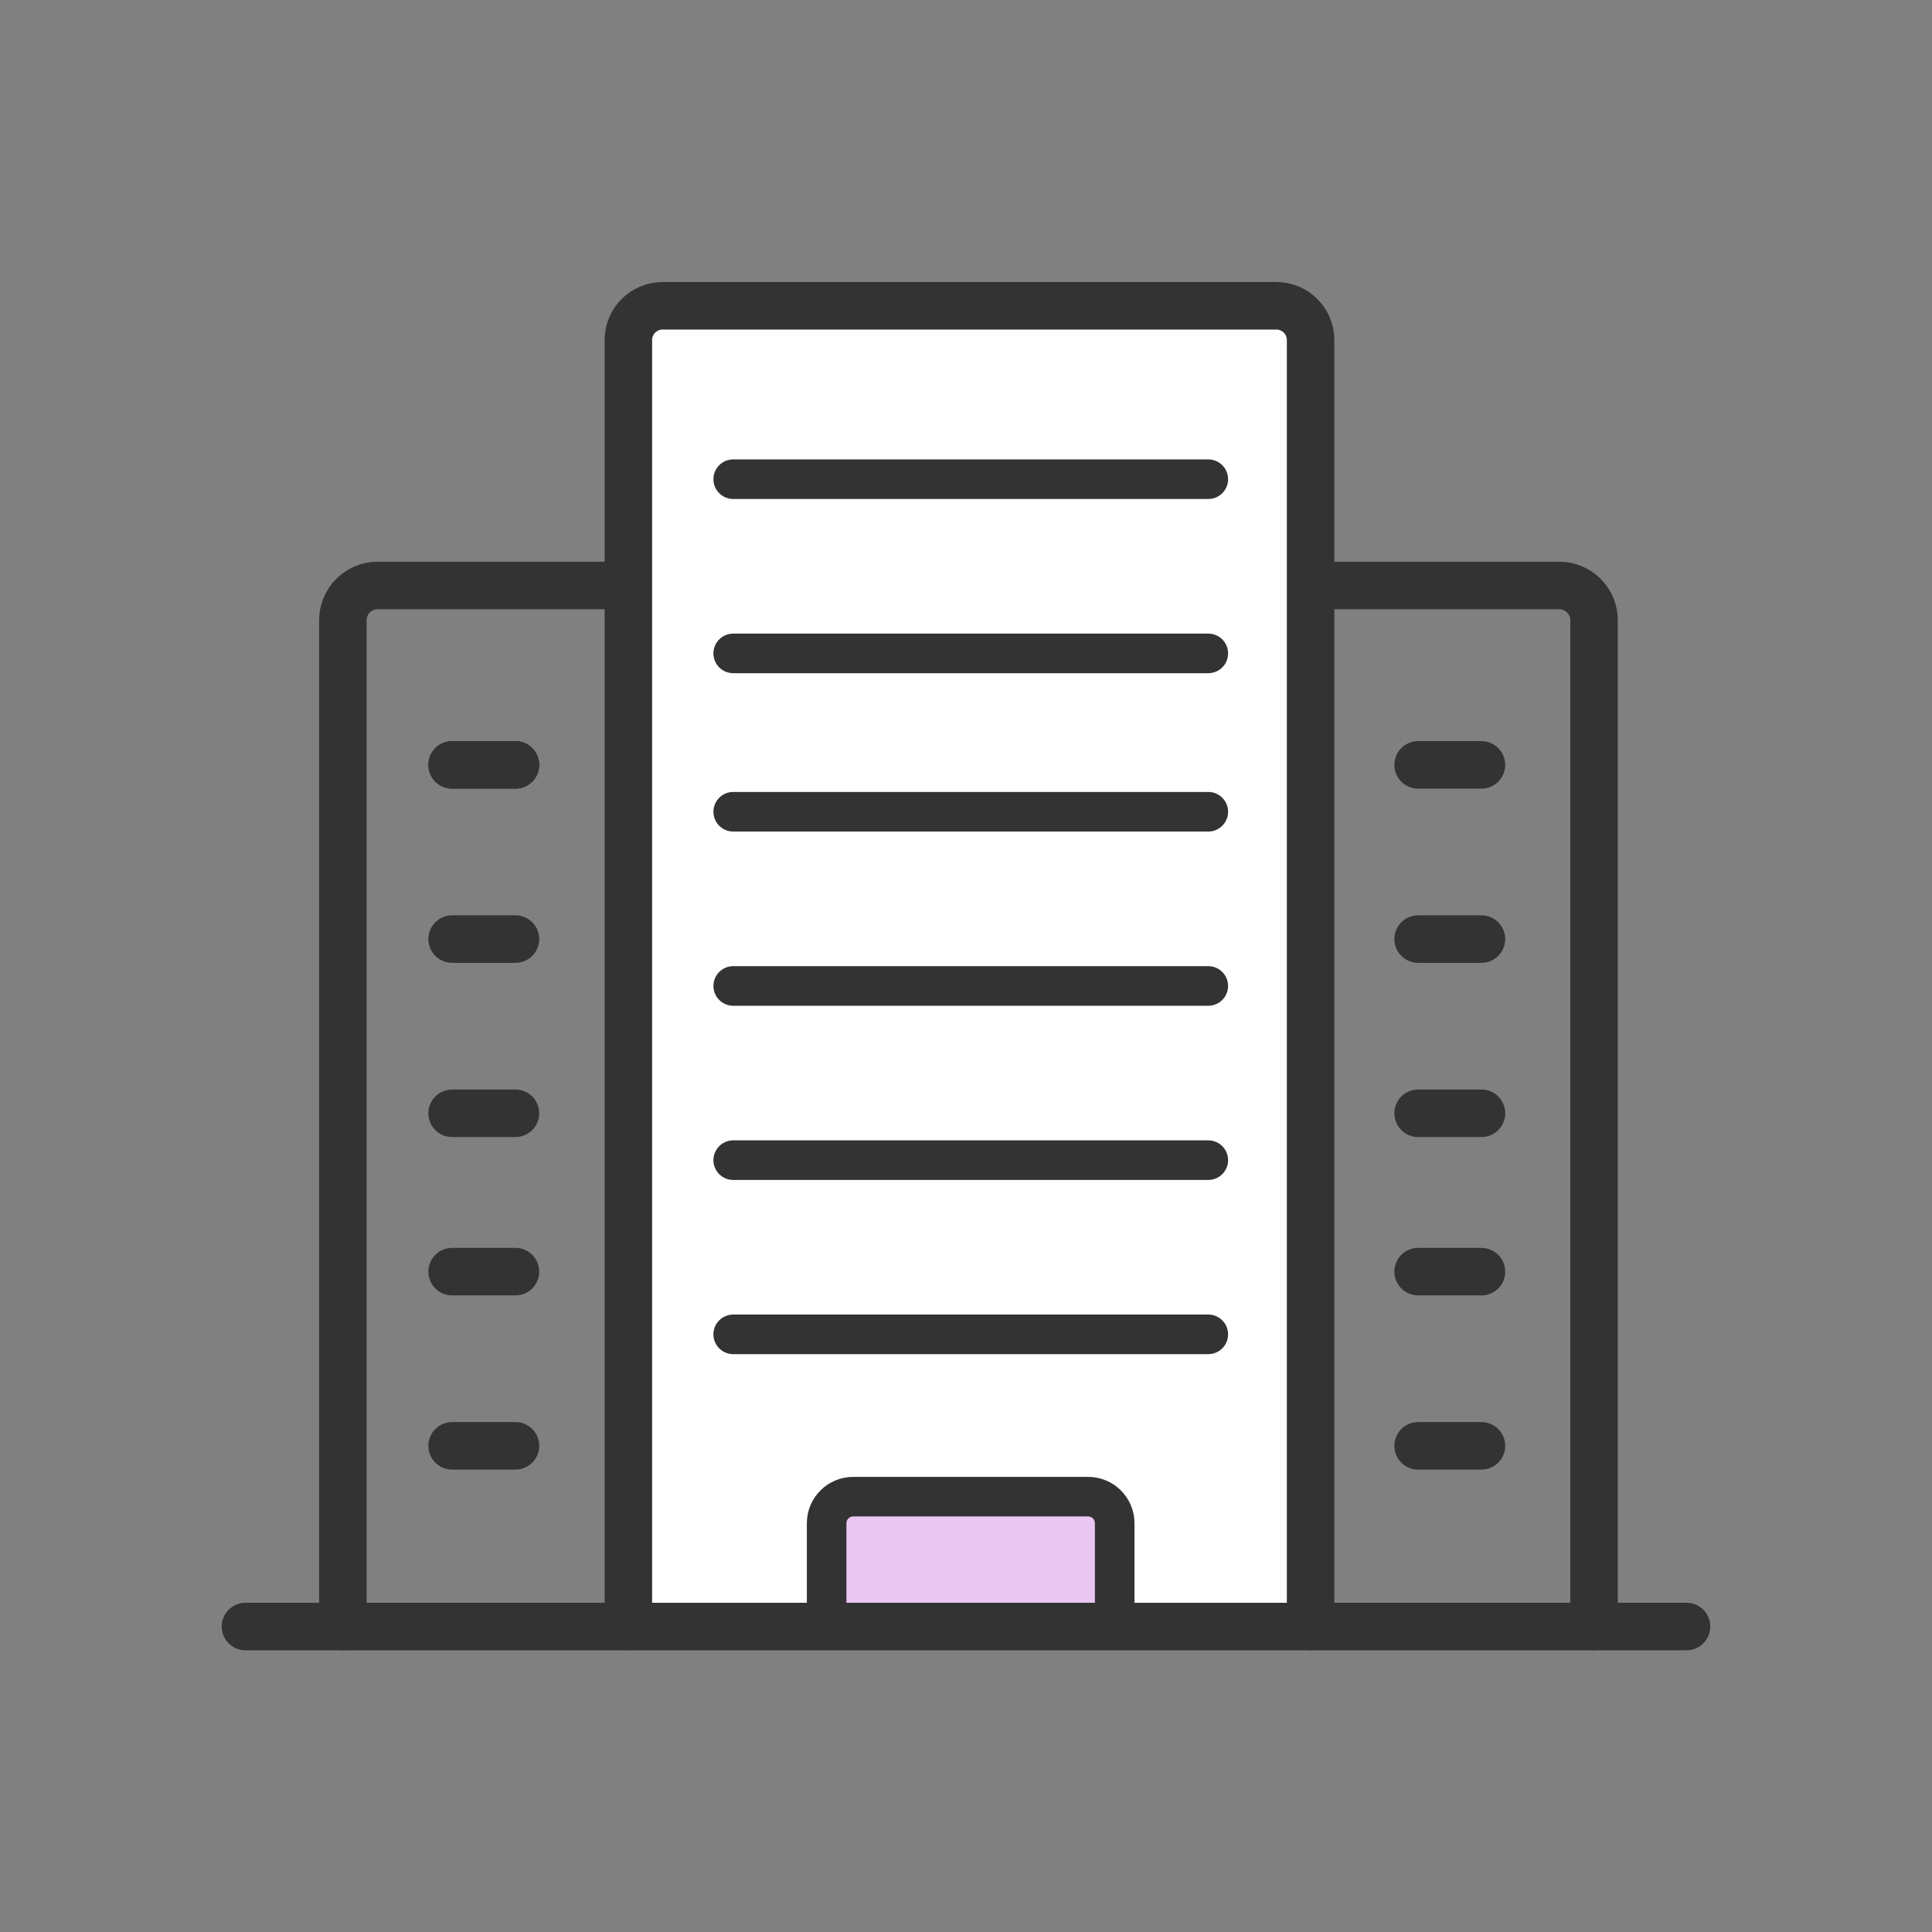
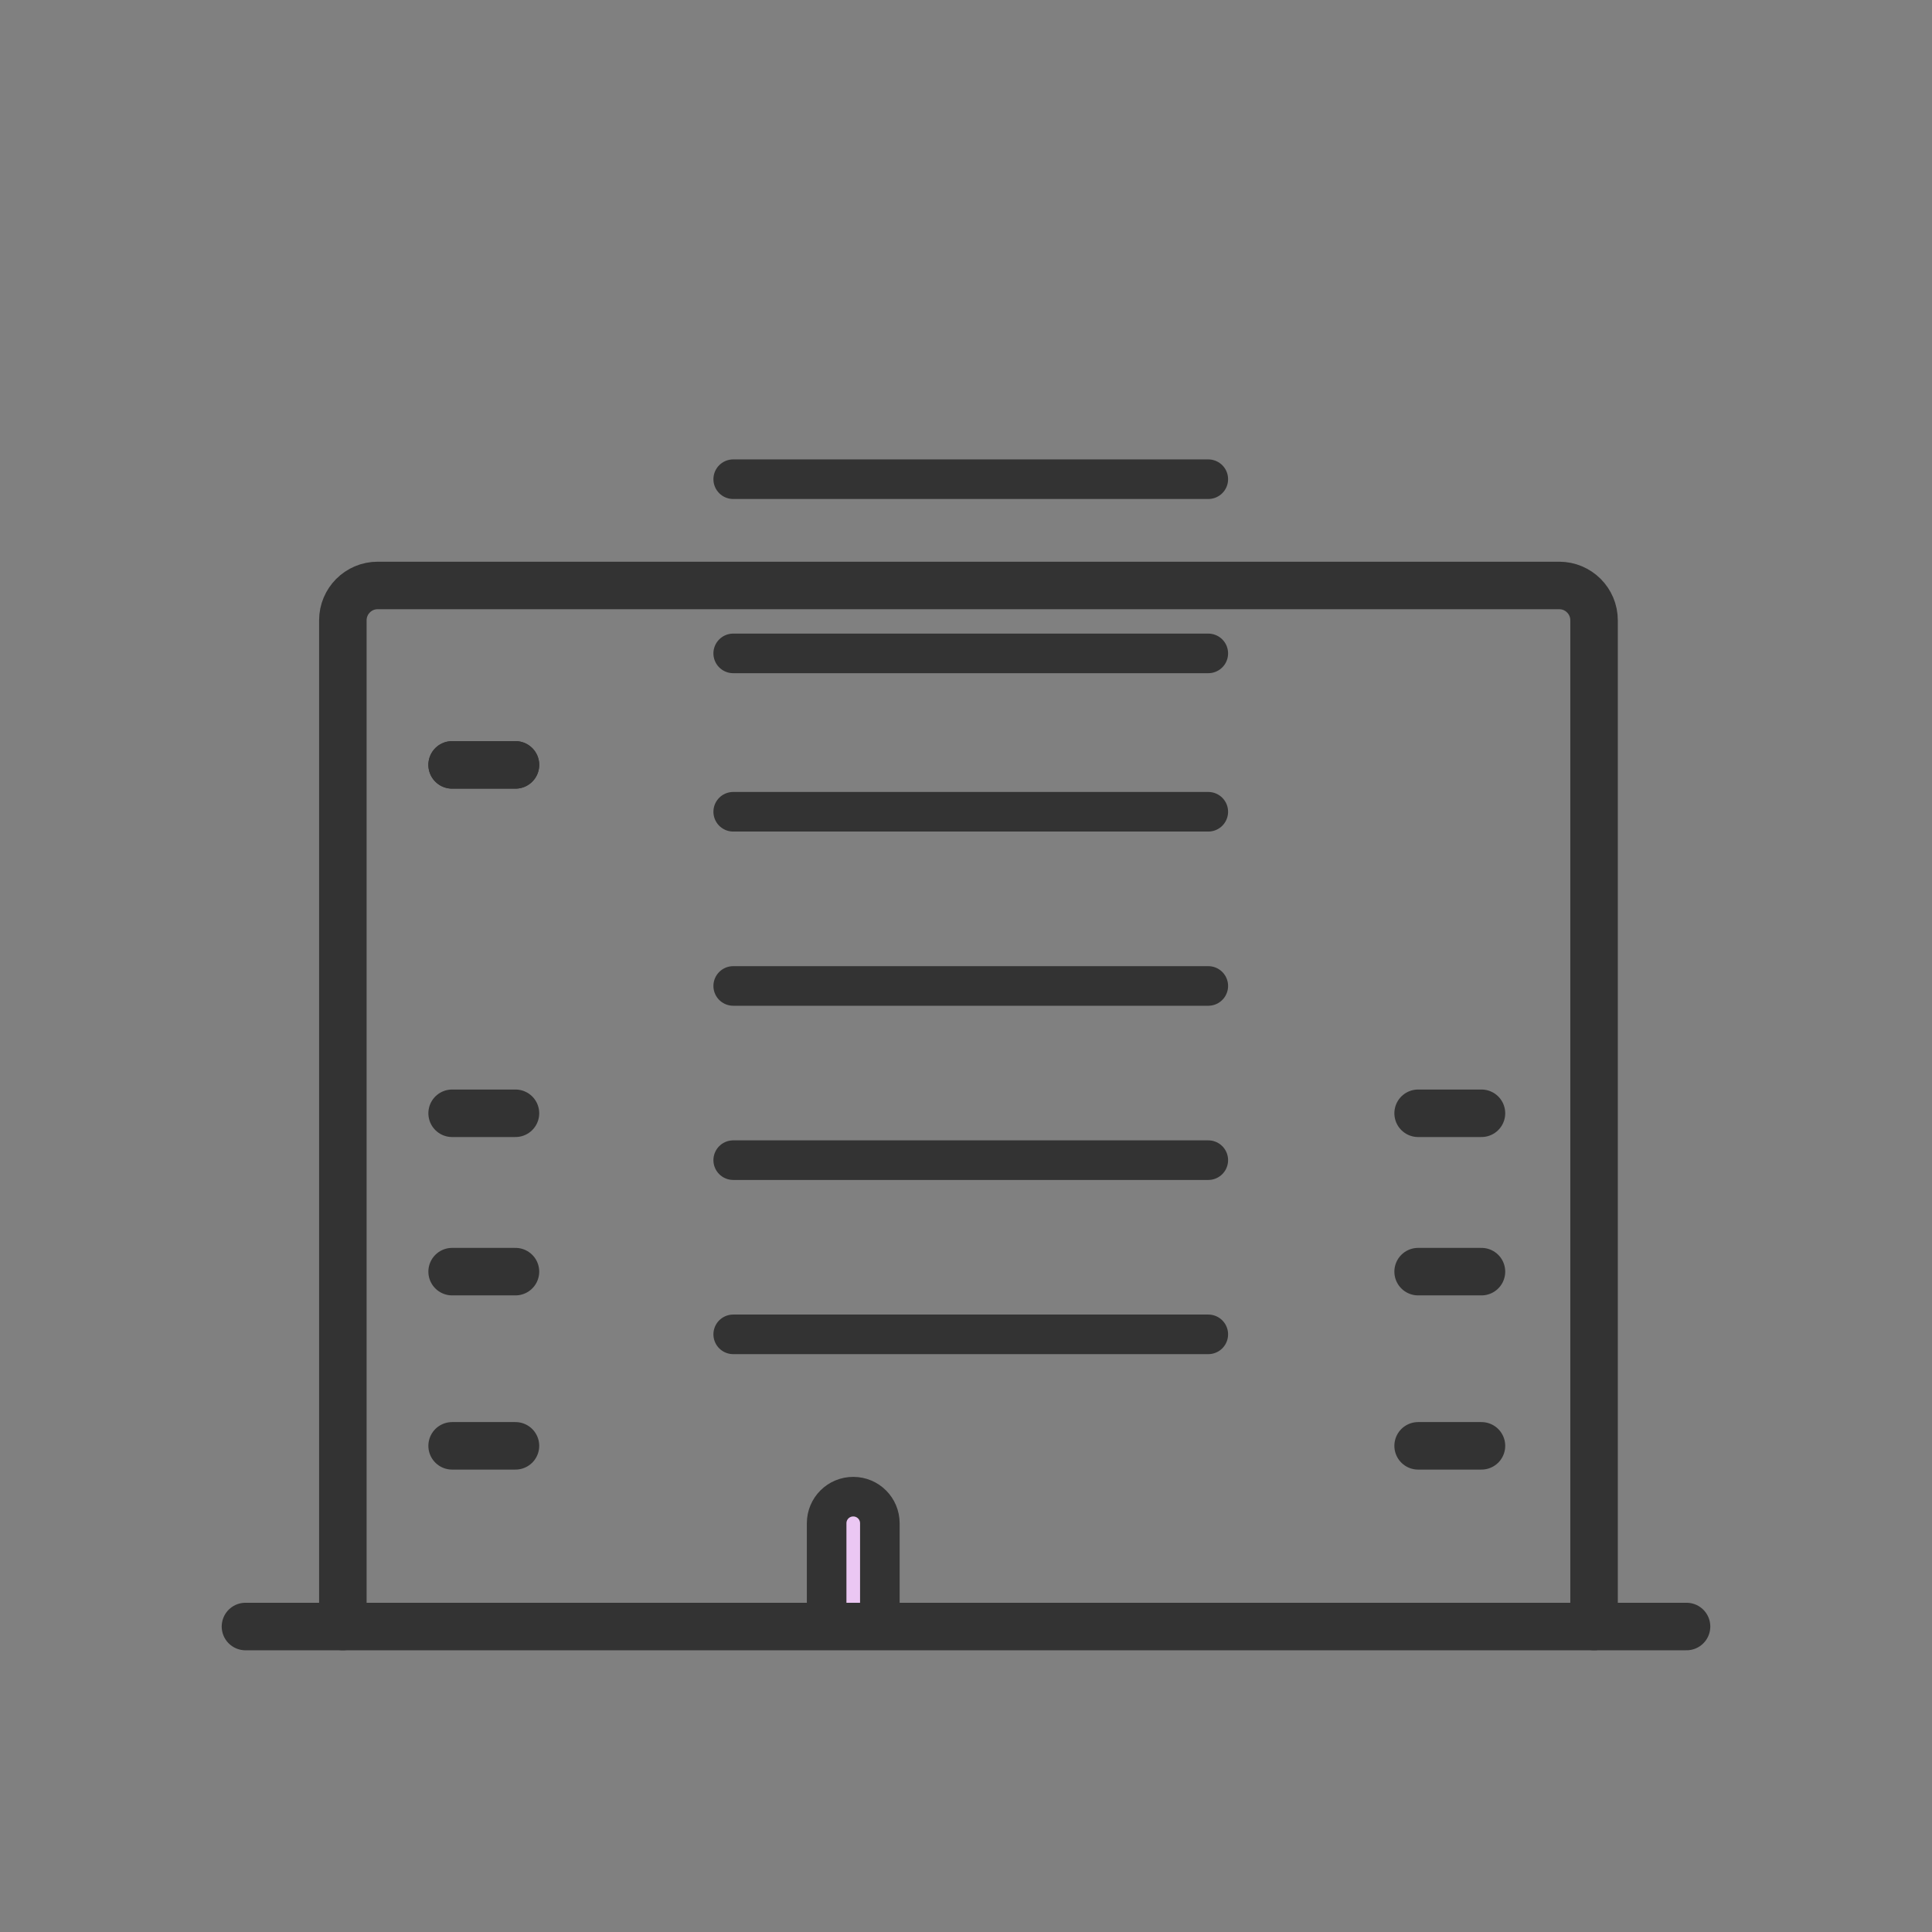
<svg xmlns="http://www.w3.org/2000/svg" version="1.1" id="Layer_1" x="0px" y="0px" viewBox="0 0 122 122" style="enable-background:new 0 0 122 122;" xml:space="preserve">
  <rect x="0" y="0" width="122" height="122" fill="#808080" stroke="none" />
  <style type="text/css">
	.st0{fill:none;stroke:#333333;stroke-width:3;stroke-linecap:round;stroke-linejoin:round;stroke-miterlimit:100;}
	.st1{fill:#FFFFFF;stroke:#333333;stroke-width:3;stroke-linecap:round;stroke-linejoin:round;stroke-miterlimit:100;}
	.st2{fill:#EBC7F3;stroke:#333333;stroke-width:2.5;stroke-linecap:round;stroke-linejoin:round;stroke-miterlimit:100;}
	.st3{fill:#FFFFFF;stroke:#333333;stroke-width:2.5;stroke-linecap:round;stroke-linejoin:round;stroke-miterlimit:100;}
</style>
  <path class="st0" d="M21.65,102.71V39.17c0-1.21,0.98-2.2,2.2-2.2h74.61c1.21,0,2.2,0.98,2.2,2.2v63.54" />
-   <path class="st1" d="M39.68,102.71V21.47c0-1.19,0.97-2.16,2.16-2.16H80.6c1.19,0,2.16,0.97,2.16,2.16v81.24" />
-   <path class="st2" d="M52.2,102.71v-6.52c0-0.93,0.75-1.68,1.68-1.68h14.83c0.93,0,1.68,0.75,1.68,1.68v6.52" />
+   <path class="st2" d="M52.2,102.71v-6.52c0-0.93,0.75-1.68,1.68-1.68c0.93,0,1.68,0.75,1.68,1.68v6.52" />
  <line class="st0" x1="15.5" y1="102.71" x2="106.5" y2="102.71" />
  <line class="st3" x1="46.3" y1="30.26" x2="76.3" y2="30.26" />
  <line class="st3" x1="46.3" y1="41.26" x2="76.3" y2="41.26" />
  <line class="st3" x1="46.3" y1="51.26" x2="76.3" y2="51.26" />
  <line class="st3" x1="46.3" y1="62.26" x2="76.3" y2="62.26" />
  <line class="st3" x1="46.3" y1="73.26" x2="76.3" y2="73.26" />
  <line class="st3" x1="46.3" y1="84.26" x2="76.3" y2="84.26" />
  <line class="st1" x1="28.55" y1="48.3" x2="32.55" y2="48.3" />
  <line class="st1" x1="28.55" y1="48.3" x2="32.55" y2="48.3" />
-   <line class="st1" x1="89.55" y1="48.3" x2="93.55" y2="48.3" />
-   <line class="st1" x1="28.55" y1="59.3" x2="32.55" y2="59.3" />
-   <line class="st1" x1="89.55" y1="59.3" x2="93.55" y2="59.3" />
  <line class="st1" x1="28.55" y1="70.3" x2="32.55" y2="70.3" />
  <line class="st1" x1="89.55" y1="70.3" x2="93.55" y2="70.3" />
  <line class="st1" x1="28.55" y1="80.3" x2="32.55" y2="80.3" />
  <line class="st1" x1="89.55" y1="80.3" x2="93.55" y2="80.3" />
  <line class="st1" x1="28.55" y1="91.3" x2="32.55" y2="91.3" />
  <line class="st1" x1="89.55" y1="91.3" x2="93.55" y2="91.3" />
</svg>